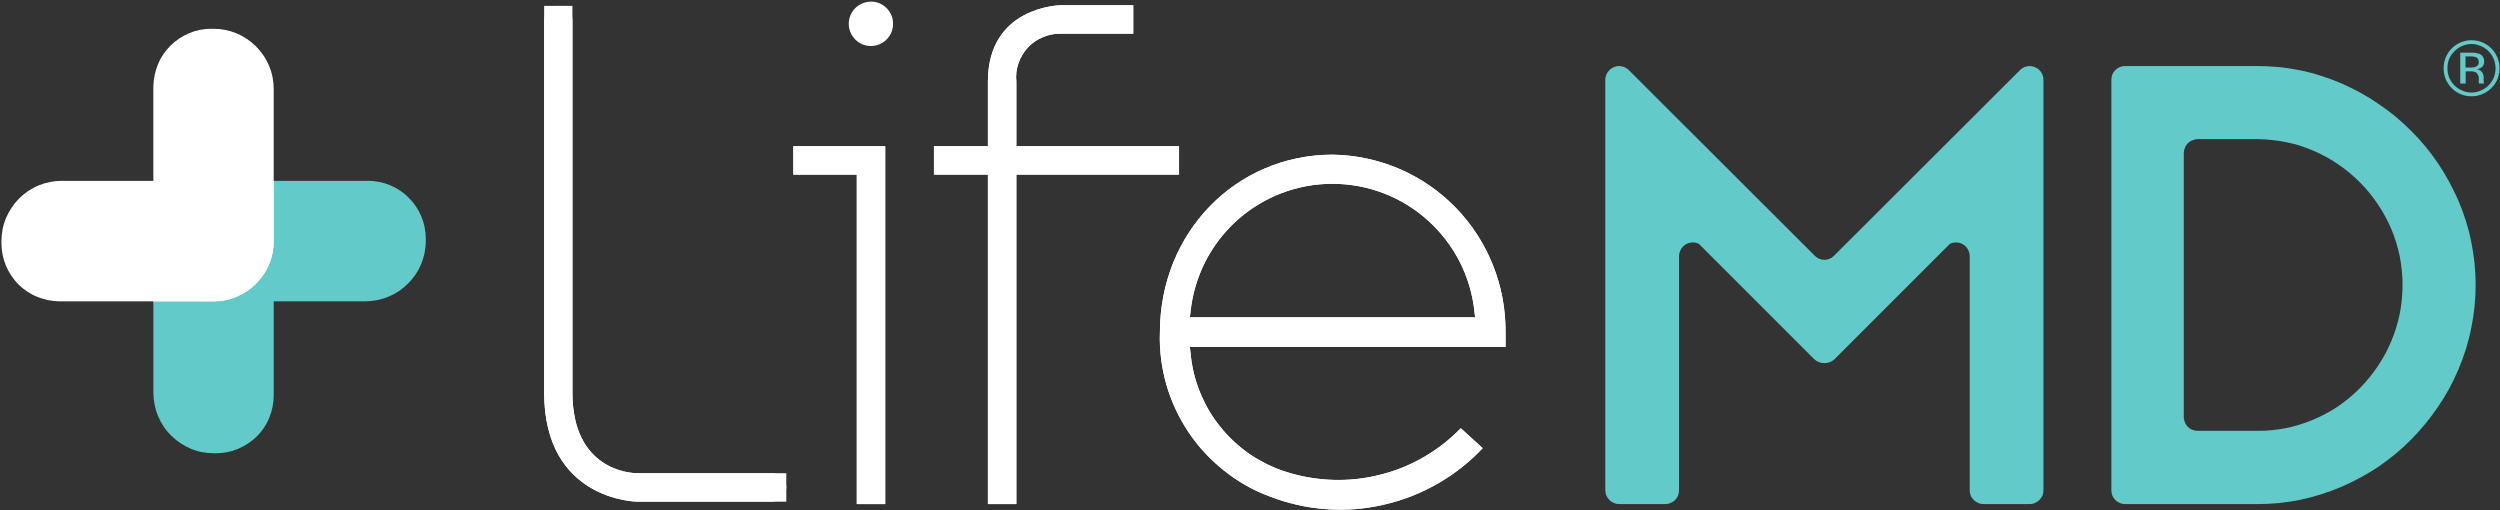
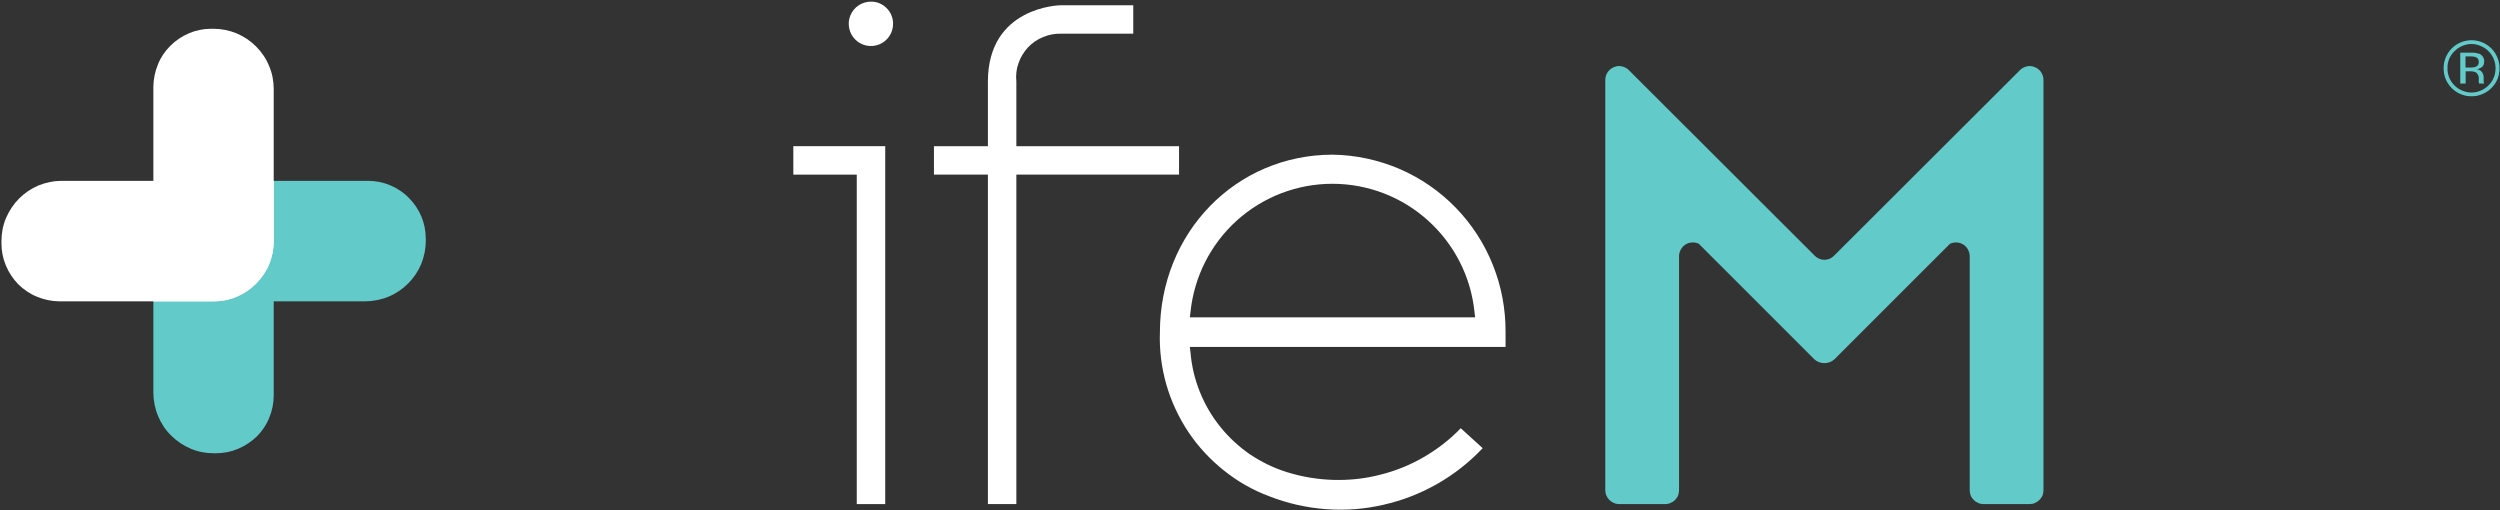
<svg xmlns="http://www.w3.org/2000/svg" version="1.2" viewBox="0 0 1529 312" width="1529" height="312">
  <rect x="0" y="0" width="1529" height="312" fill="#333333" stroke="none" />
  <title>LFMD_BIG-svg</title>
  <style>
		.s0 { fill: #62cbc9 } 
		.s1 { fill: #ffffff } 
	</style>
  <path id="Layer" class="s0" d="m225.1 110.6h-93.7c-0.3 0-0.5-0.1-0.8-0.1-4.8 0-9.6 1-14 2.8-4.5 1.9-8.5 4.6-11.9 8-3.5 3.4-6.2 7.5-8 12-1.9 4.4-2.8 9.2-2.9 14v93.1c0.1 4.8 1 9.6 2.9 14.1 1.8 4.4 4.5 8.5 8 11.9 3.4 3.4 7.4 6.1 11.9 8 4.4 1.9 9.2 2.8 14 2.8h1.5c4.7 0 9.3-0.9 13.5-2.7 4.3-1.8 8.2-4.4 11.5-7.6 3.3-3.3 5.9-7.2 7.6-11.5 1.8-4.3 2.7-8.9 2.7-13.5v-57.6h56.2c4.8-0.1 9.6-1 14.1-2.9 4.4-1.8 8.5-4.6 11.9-8 3.4-3.4 6.1-7.4 8-11.9 1.8-4.5 2.8-9.3 2.8-14.1v-1.5c0-4.6-0.9-9.2-2.7-13.5-1.8-4.3-4.4-8.2-7.7-11.4-3.2-3.3-7.1-5.9-11.4-7.7-4.3-1.8-8.9-2.7-13.5-2.7z" />
  <path id="Layer" class="s1" d="m130.6 17.6h-1.5c-4.6 0-9.2 0.9-13.4 2.7-4.3 1.8-8.2 4.4-11.5 7.7-3.3 3.3-5.9 7.1-7.6 11.4-1.8 4.3-2.7 8.9-2.8 13.5v57.7h-56.1c-4.9 0-9.6 1-14.1 2.8-4.5 1.9-8.5 4.6-11.9 8-3.4 3.4-6.1 7.5-8 11.9-1.9 4.5-2.8 9.3-2.8 14.1v1.5q0 7 2.7 13.5c1.8 4.3 4.4 8.2 7.6 11.5 3.3 3.2 7.2 5.9 11.5 7.6 4.3 1.8 8.8 2.7 13.5 2.8h93.7c0.3 0 0.5 0 0.7 0 4.9 0 9.7-0.9 14.1-2.8 4.5-1.9 8.5-4.6 11.9-8 3.4-3.4 6.2-7.5 8-11.9 1.9-4.5 2.8-9.3 2.8-14.1v-93.1c0-4.8-0.9-9.6-2.8-14-1.8-4.5-4.6-8.6-8-12-3.4-3.4-7.4-6.1-11.9-8-4.4-1.8-9.2-2.8-14.1-2.8z" />
  <path id="Layer" class="s1" d="m130.6 110.5c-4.8 0-9.6 1-14 2.8-4.5 1.9-8.5 4.6-11.9 8-3.5 3.4-6.2 7.5-8 12-1.9 4.4-2.8 9.2-2.9 14v37h36.1c0.3 0 0.5 0 0.7 0 4.9 0 9.7-0.9 14.1-2.8 4.5-1.9 8.5-4.6 11.9-8 3.4-3.4 6.2-7.5 8-11.9 1.9-4.5 2.8-9.3 2.8-14.1v-36.9h-36c-0.3 0-0.5-0.1-0.8-0.1z" />
  <path id="Layer" fill-rule="evenodd" class="s1" d="m920.8 212.2h-193.1l0.4 3.3c0.7 8.3 2.6 16.4 5.7 24.1 3.1 7.7 7.3 15 12.5 21.4 5.2 6.5 11.4 12.2 18.2 16.9 6.9 4.6 14.4 8.3 22.4 10.8 9.2 2.9 18.7 4.5 28.4 4.8 9.6 0.3 19.3-0.7 28.6-3.1 9.4-2.3 18.4-5.9 26.8-10.8 8.3-4.8 16-10.7 22.7-17.7l13.4 12.2c-8.1 8.6-17.5 16-27.7 21.8-10.3 5.9-21.4 10.2-32.9 12.8-11.6 2.7-23.4 3.6-35.3 2.7-11.8-0.9-23.4-3.5-34.4-7.8-10.1-3.7-19.5-9.1-27.9-15.8-8.4-6.7-15.8-14.6-21.8-23.6-5.9-8.9-10.5-18.7-13.5-29.1-2.9-10.3-4.3-21.1-3.9-31.8 0-61 46.4-108.7 105.7-108.7 14 0.2 27.9 3.2 40.8 8.7 13 5.6 24.7 13.7 34.5 23.8 9.8 10.1 17.5 22 22.7 35.1 5.2 13 7.8 27 7.7 41.1zm-18.6-18.1l-0.4-3.3c-2.2-21.5-12.3-41.4-28.4-55.9-16-14.5-36.9-22.5-58.5-22.5-21.6 0-42.4 8-58.5 22.5-16 14.5-26.1 34.4-28.3 56l-0.4 3.2z" />
  <path id="Layer" class="s1" d="m721.1 89.4h-99.5v-39.5c-0.4-3.8 0-7.6 1.3-11.2 1.2-3.6 3.2-6.8 5.7-9.6 2.6-2.8 5.8-5 9.3-6.4 3.5-1.5 7.3-2.2 11-2.1h44.2v-17.4h-44.2c-0.4 0-44.7 0.6-44.7 46.7v39.5h-33v17.4h33v201.5h17.4v-201.5h99.5z" />
  <path id="Layer" class="s1" d="m485.2 106.8h38.8v201.5h17.4v-218.9h-56.2z" />
-   <path id="Layer" class="s1" d="m350.1 240.1v-236.5h-17.3v236.5c0 65.9 56.2 66.7 56.8 66.7h91.3v-17.4h-91.3c-4 0-39.5-1.8-39.5-49.3z" />
  <path id="Layer" class="s1" d="m532.7 1c-5.5 0-10.5 3.3-12.6 8.4-2.1 5-0.9 10.9 3 14.8 3.9 3.9 9.7 5 14.8 2.9 5-2.1 8.3-7 8.3-12.5 0-1.8-0.3-3.6-1-5.2-0.7-1.7-1.7-3.2-2.9-4.4-1.3-1.3-2.8-2.3-4.4-3-1.7-0.7-3.4-1-5.2-1z" />
-   <path id="Layer" fill-rule="evenodd" class="s1" d="m920.8 212.2h-193.1l0.4 3.3c0.7 8.3 2.6 16.4 5.7 24.1 3.1 7.7 7.3 15 12.5 21.4 5.2 6.5 11.4 12.2 18.2 16.9 6.9 4.6 14.4 8.3 22.4 10.8 9.2 2.9 18.7 4.5 28.4 4.8 9.6 0.3 19.3-0.7 28.6-3.1 9.4-2.3 18.4-5.9 26.8-10.8 8.3-4.8 16-10.7 22.7-17.7l13.4 12.2c-8.1 8.6-17.5 16-27.7 21.8-10.3 5.9-21.4 10.2-32.9 12.8-11.6 2.7-23.4 3.6-35.3 2.7-11.8-0.9-23.4-3.5-34.4-7.8-10.1-3.7-19.5-9.1-27.9-15.8-8.4-6.7-15.8-14.6-21.8-23.6-5.9-8.9-10.5-18.7-13.5-29.1-2.9-10.3-4.3-21.1-3.9-31.8 0-61 46.4-108.7 105.7-108.7 14 0.2 27.9 3.2 40.8 8.7 13 5.6 24.7 13.7 34.5 23.8 9.8 10.1 17.5 22 22.7 35.1 5.2 13 7.8 27 7.7 41.1zm-18.6-18.1l-0.4-3.3c-2.2-21.5-12.3-41.4-28.4-55.9-16-14.5-36.9-22.5-58.5-22.5-21.6 0-42.4 8-58.5 22.5-16 14.5-26.1 34.4-28.3 56l-0.4 3.2zm-181.1-87.3h-99.5v201.5h-17.4v-201.5h-33v-17.4h33v-39.5c0-46.1 44.3-46.7 44.7-46.7h44.2v17.4h-44.2c-3.7-0.1-7.5 0.6-11 2.1-3.5 1.4-6.7 3.6-9.3 6.4-2.5 2.8-4.5 6-5.7 9.6-1.3 3.6-1.7 7.4-1.3 11.2v39.5h99.5zm-235.9-17.4h56.2v218.9h-17.4v-201.5h-38.8zm-95.6 200h82.6c1.1 0 2.2 0.2 3.3 0.7 1 0.4 2 1 2.8 1.8 0.8 0.9 1.5 1.8 1.9 2.9 0.4 1 0.7 2.2 0.7 3.3 0 1.1-0.3 2.3-0.7 3.3-0.4 1.1-1.1 2-1.9 2.9-0.8 0.8-1.8 1.4-2.8 1.8-1.1 0.5-2.2 0.7-3.3 0.7h-82.6c-0.6 0-56.8-0.8-56.8-66.7v-227.8c0-1.1 0.2-2.3 0.6-3.3 0.5-1.1 1.1-2 1.9-2.8 0.8-0.9 1.8-1.5 2.8-1.9 1.1-0.5 2.2-0.7 3.4-0.7 1.1 0 2.2 0.2 3.3 0.7 1 0.4 2 1 2.8 1.9 0.8 0.8 1.4 1.7 1.9 2.8 0.4 1 0.6 2.2 0.6 3.3v227.8c0 47.5 35.5 49.3 39.5 49.3z" />
-   <path id="Layer" fill-rule="evenodd" class="s0" d="m1511.4 147.9c1.8 8.7 2.7 17.6 2.7 26.4 0 8.9-0.9 17.8-2.7 26.4-1.7 8.7-4.4 17.2-7.9 25.4q-2.5 5.9-5.6 11.6-3.1 5.7-6.8 11.1-3.6 5.3-7.7 10.3-4.1 5-8.6 9.6-4.6 4.6-9.6 8.8-5 4.1-10.3 7.8-5.4 3.6-11.1 6.7-5.7 3.1-11.7 5.7-6.1 2.6-12.4 4.6-6.4 2-12.9 3.4-6.5 1.3-13.2 2-6.6 0.6-13.3 0.6h-80.6c-1.1 0-2.2-0.2-3.2-0.7-1.1-0.4-2-1-2.8-1.8q-1.2-1.2-1.8-2.7-0.6-1.6-0.6-3.3v-250.9q0-1.8 0.6-3.3 0.6-1.5 1.8-2.7c0.8-0.8 1.7-1.4 2.8-1.9 1-0.4 2.1-0.6 3.2-0.6h80.6q6.7 0 13.3 0.6 6.6 0.7 13.1 2 6.5 1.3 12.9 3.4 6.3 2 12.4 4.6 5.9 2.6 11.6 5.7 5.7 3.1 11 6.8 5.4 3.6 10.4 7.7 5 4.2 9.6 8.8 4.6 4.5 8.7 9.5 4.1 5 7.8 10.4 3.6 5.4 6.7 11.1 3.1 5.7 5.7 11.6c3.5 8.2 6.2 16.6 7.9 25.3zm-43.7 44c1.1-5.8 1.7-11.7 1.7-17.6 0-5.8-0.6-11.7-1.7-17.5-1.2-5.7-2.9-11.4-5.2-16.8q-1.7-4-3.8-7.8-2-3.8-4.5-7.4-2.4-3.6-5.2-7-2.7-3.3-5.8-6.4-3.1-3.1-6.4-5.8-3.3-2.8-6.9-5.2-3.6-2.5-7.4-4.5-3.8-2.1-7.8-3.8-4.1-1.7-8.3-3.1-4.2-1.3-8.5-2.1-4.4-0.9-8.7-1.3-4.4-0.5-8.9-0.5h-36.2c-1.1 0-2.2 0.3-3.2 0.7-1.1 0.4-2 1-2.8 1.8-0.8 0.8-1.4 1.7-1.8 2.8-0.4 1-0.7 2.1-0.7 3.2v161.5c0 1.1 0.3 2.2 0.7 3.2 0.4 1.1 1 2 1.8 2.8 0.8 0.8 1.7 1.4 2.8 1.8 1 0.4 2.1 0.6 3.2 0.6h36.2c5.9 0.1 11.7-0.5 17.5-1.6 5.7-1.1 11.3-2.9 16.7-5.1 5.5-2.3 10.6-5 15.5-8.3 4.8-3.3 9.3-7 13.4-11.2q3.1-3.1 5.8-6.5 2.7-3.3 5.1-6.9 2.4-3.6 4.5-7.4 2-3.8 3.7-7.8c2.3-5.4 4-11.1 5.2-16.8z" />
  <path id="Layer" class="s0" d="m1235.4 42.9l-113.8 113.6q-1.2 1.2-2.7 1.8c-1 0.4-2 0.6-3.1 0.6-1.1 0-2.1-0.2-3.1-0.6q-1.5-0.6-2.7-1.8l-113.8-113.6c-1.2-1.2-2.7-2-4.3-2.3-1.6-0.4-3.3-0.2-4.9 0.5-1.5 0.6-2.8 1.7-3.8 3.1-0.9 1.4-1.4 3-1.4 4.7v250.9c0 1.1 0.2 2.2 0.7 3.3q0.6 1.5 1.8 2.7 1.2 1.2 2.7 1.8c1.1 0.5 2.2 0.7 3.3 0.7h28.2c1.1 0 2.2-0.2 3.2-0.7 1-0.4 2-1 2.8-1.8 0.7-0.8 1.4-1.7 1.8-2.7q0.6-1.6 0.6-3.3v-143.1c0-1.4 0.4-2.8 1.1-4.1 0.7-1.3 1.7-2.3 2.9-3.1 1.2-0.7 2.6-1.2 4-1.2 1.4-0.1 2.9 0.2 4.1 0.8l70.6 70.6q1.3 1.2 2.9 1.8 1.6 0.6 3.3 0.6 1.7 0 3.3-0.6 1.6-0.6 2.9-1.8l70.6-70.6c1.3-0.6 2.7-0.9 4.1-0.8 1.4 0 2.8 0.5 4 1.2 1.2 0.8 2.2 1.8 2.9 3.1 0.7 1.3 1.1 2.7 1.1 4.1v143.1q0 1.7 0.6 3.3c0.4 1 1.1 1.9 1.9 2.7 0.7 0.8 1.7 1.4 2.7 1.8 1 0.5 2.1 0.7 3.2 0.7h28.3c1.1 0 2.2-0.2 3.2-0.7q1.5-0.6 2.7-1.8c0.8-0.8 1.4-1.7 1.9-2.7q0.6-1.6 0.6-3.3v-250.9c0-1.7-0.5-3.3-1.4-4.7-0.9-1.4-2.3-2.5-3.8-3.1-1.6-0.7-3.2-0.9-4.9-0.5-1.6 0.3-3.1 1.1-4.3 2.3z" />
  <path id="Layer" fill-rule="evenodd" class="s0" d="m1523.7 53.9c-2.4 2.4-5.5 4-8.8 4.7-3.3 0.6-6.8 0.3-9.9-1-3.1-1.3-5.8-3.5-7.7-6.4-1.9-2.8-2.8-6.1-2.8-9.5 0-4.5 1.8-8.9 5-12.1 3.2-3.2 7.6-5 12.1-5 4.5 0 8.9 1.8 12.1 5 3.2 3.2 5 7.6 5 12.1q0 1.7-0.3 3.4-0.3 1.6-0.9 3.2-0.7 1.6-1.6 3-1 1.4-2.2 2.6zm-22.5-22.6q-1.1 1-1.9 2.2-0.8 1.2-1.4 2.5-0.5 1.4-0.8 2.8-0.3 1.5-0.2 2.9-0.1 1.5 0.2 2.9 0.3 1.4 0.8 2.8 0.6 1.4 1.4 2.6 0.8 1.2 1.8 2.2c1.4 1.4 3 2.5 4.8 3.2q2.7 1.2 5.7 1.2c1.9 0 3.8-0.4 5.6-1.2 1.8-0.7 3.4-1.8 4.8-3.2q1-1 1.8-2.2 0.9-1.2 1.4-2.6 0.6-1.3 0.8-2.8 0.3-1.4 0.3-2.9c0-2.9-0.9-5.8-2.5-8.2-1.6-2.4-3.9-4.3-6.6-5.4-2.7-1.2-5.6-1.5-8.5-0.9-2.9 0.6-5.5 2-7.5 4.1zm11.3 0.9q0.7 0.1 1.3 0.1 0.7 0.1 1.3 0.3 0.6 0.1 1.3 0.3 0.7 0.3 1.2 0.8 0.6 0.5 1 1.1 0.4 0.7 0.6 1.4 0.2 0.7 0.1 1.5 0 0.5-0.1 1.1-0.1 0.5-0.3 1-0.3 0.5-0.6 0.9-0.4 0.4-0.9 0.7-0.3 0.2-0.6 0.3-0.3 0.2-0.7 0.3-0.3 0.1-0.7 0.2-0.3 0.1-0.7 0.1 0.5 0.1 1 0.2 0.4 0.1 0.8 0.4 0.5 0.2 0.8 0.5 0.4 0.4 0.7 0.7 0.2 0.4 0.4 0.7 0.2 0.4 0.3 0.7 0.1 0.4 0.2 0.8 0.1 0.4 0.1 0.8c0 0.5 0 2.2 0 2.7q0 0.2 0 0.3 0 0.1 0.1 0.2 0 0.2 0 0.3 0 0.1 0.1 0.2l0.1 0.3h-3.1v-0.2l-0.1-0.2-0.1-0.6v-1.5q0.1-0.6 0-1.3 0-0.6-0.3-1.1-0.2-0.6-0.6-1.1-0.3-0.5-0.8-0.8-0.5-0.2-0.9-0.4-0.5-0.1-0.9-0.2-0.5 0-1-0.1-0.5 0-0.9 0h-2.6v7.5h-3.3v-18.9c0.5 0 7.4 0 7.8 0zm2.2 3q-0.4-0.2-0.9-0.4-0.5-0.1-1-0.2-0.5-0.1-1.1-0.1-0.5 0-1 0h-2.8v6.8c0.3 0 3.5 0 3.8 0q0.4 0 0.8-0.1 0.4 0 0.8-0.1 0.4-0.1 0.7-0.2 0.5-0.2 0.9-0.5 0.3-0.2 0.6-0.6 0.3-0.4 0.4-0.9 0.1-0.5 0.1-0.9 0-0.4 0-0.8-0.1-0.4-0.3-0.8-0.1-0.4-0.4-0.7-0.2-0.3-0.6-0.5z" />
</svg>